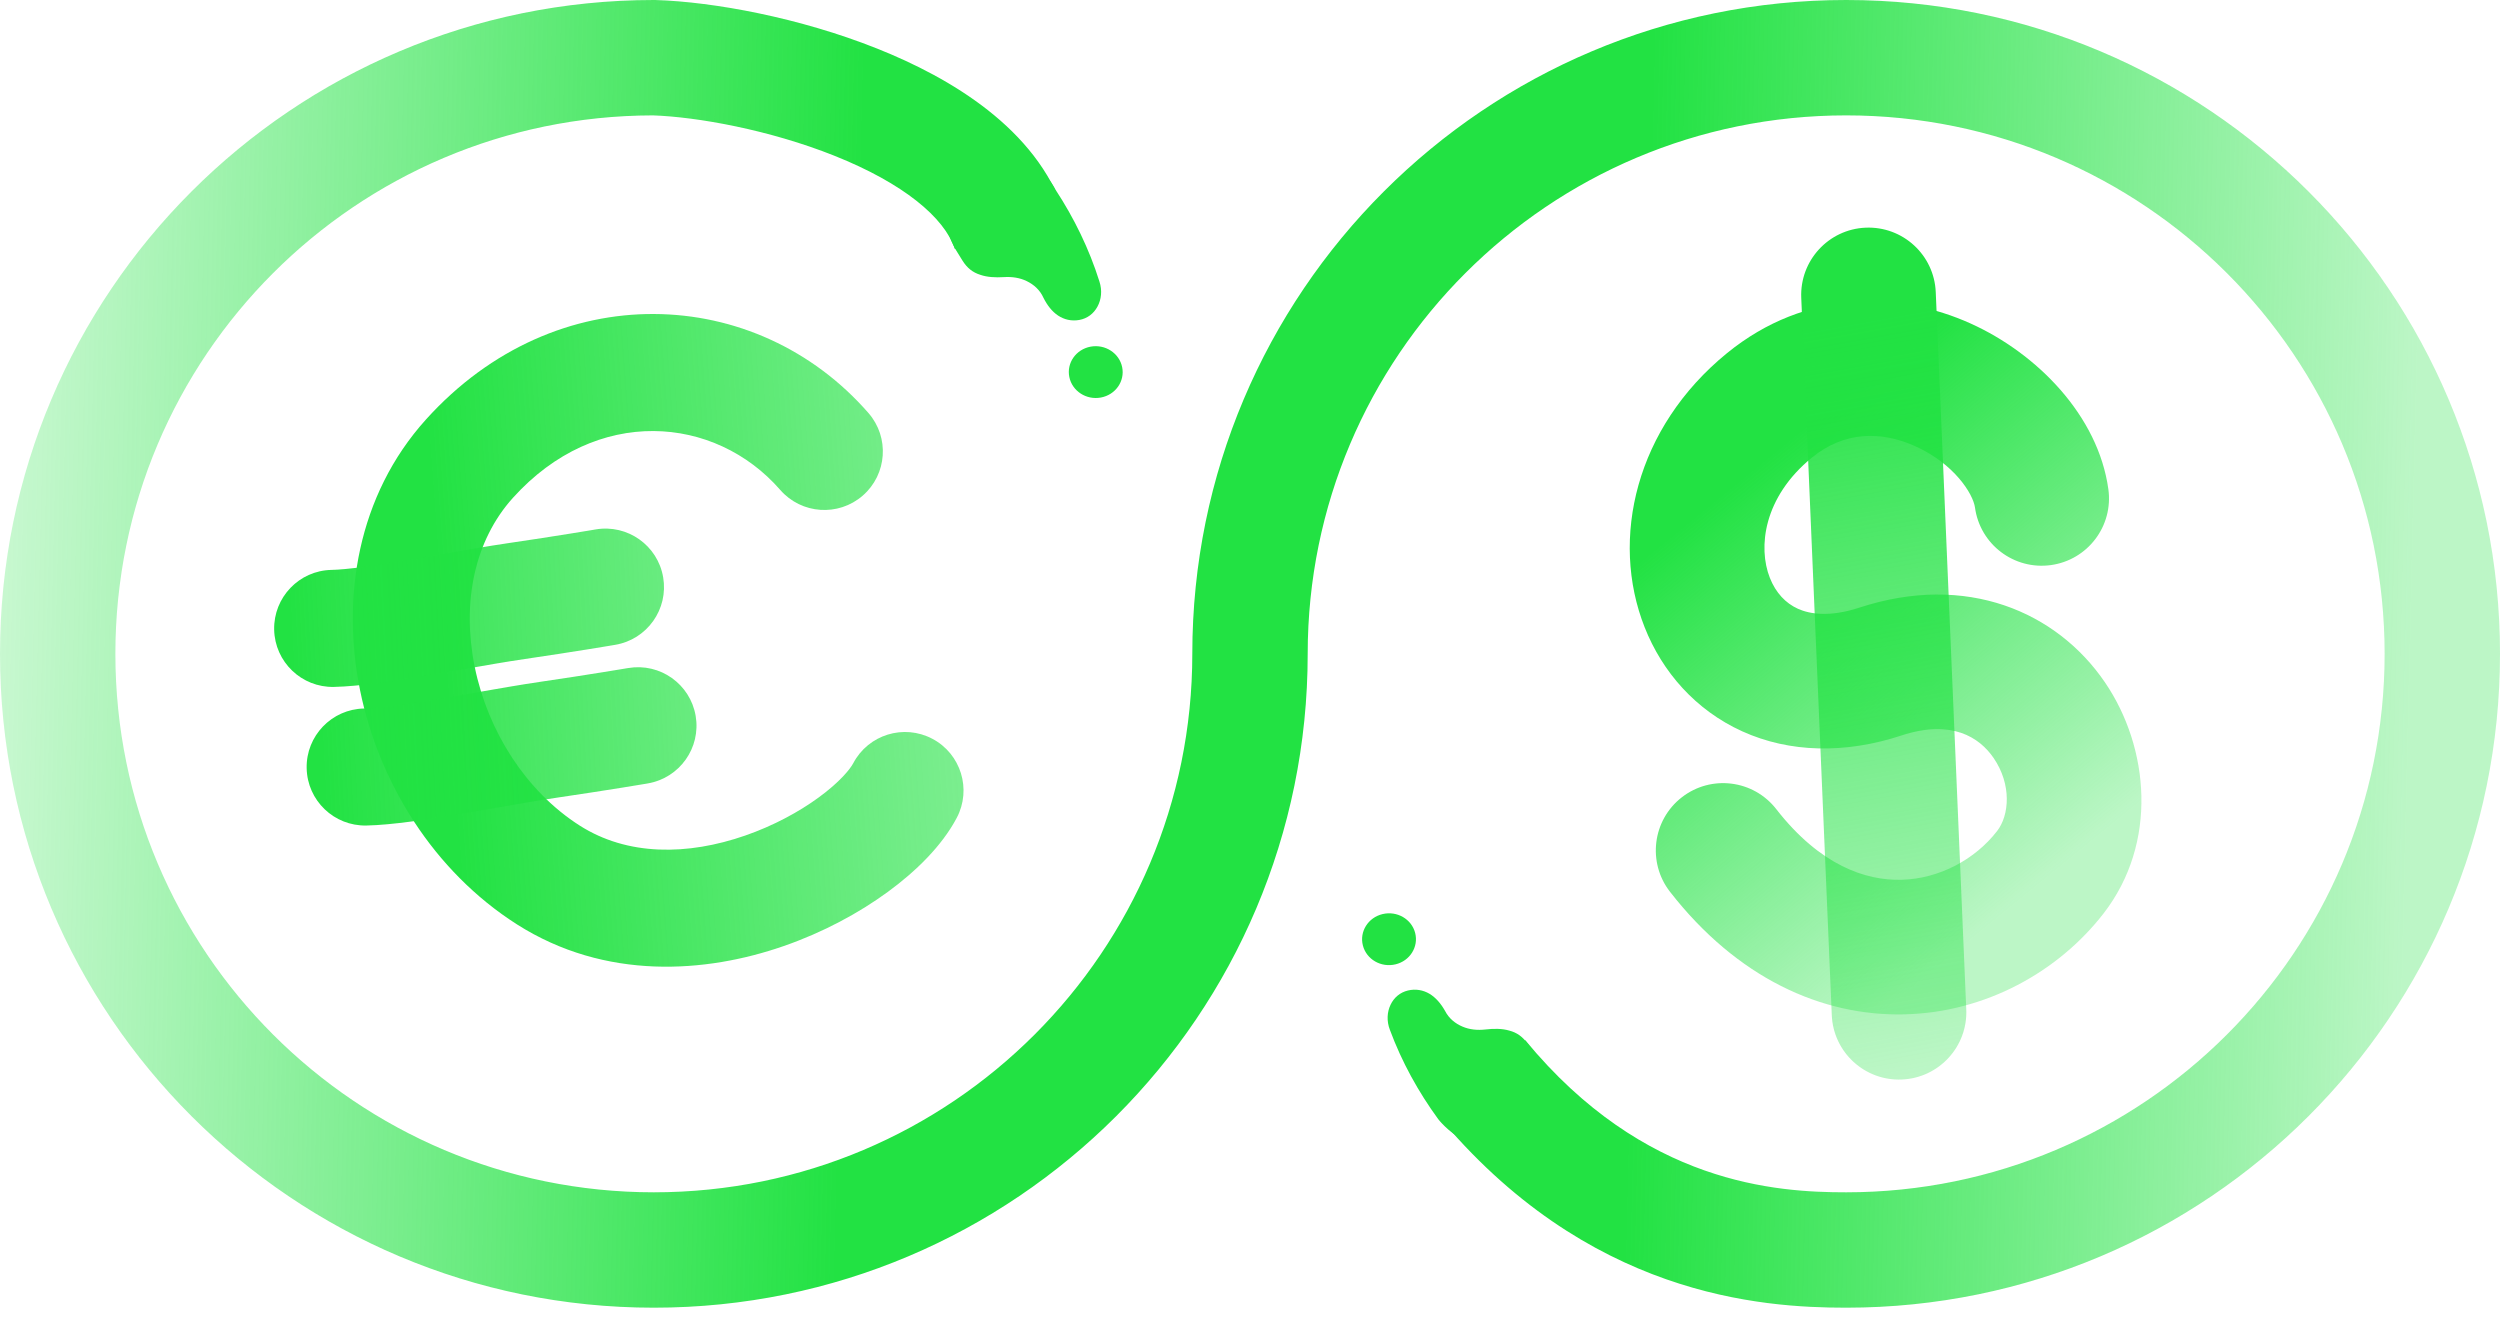
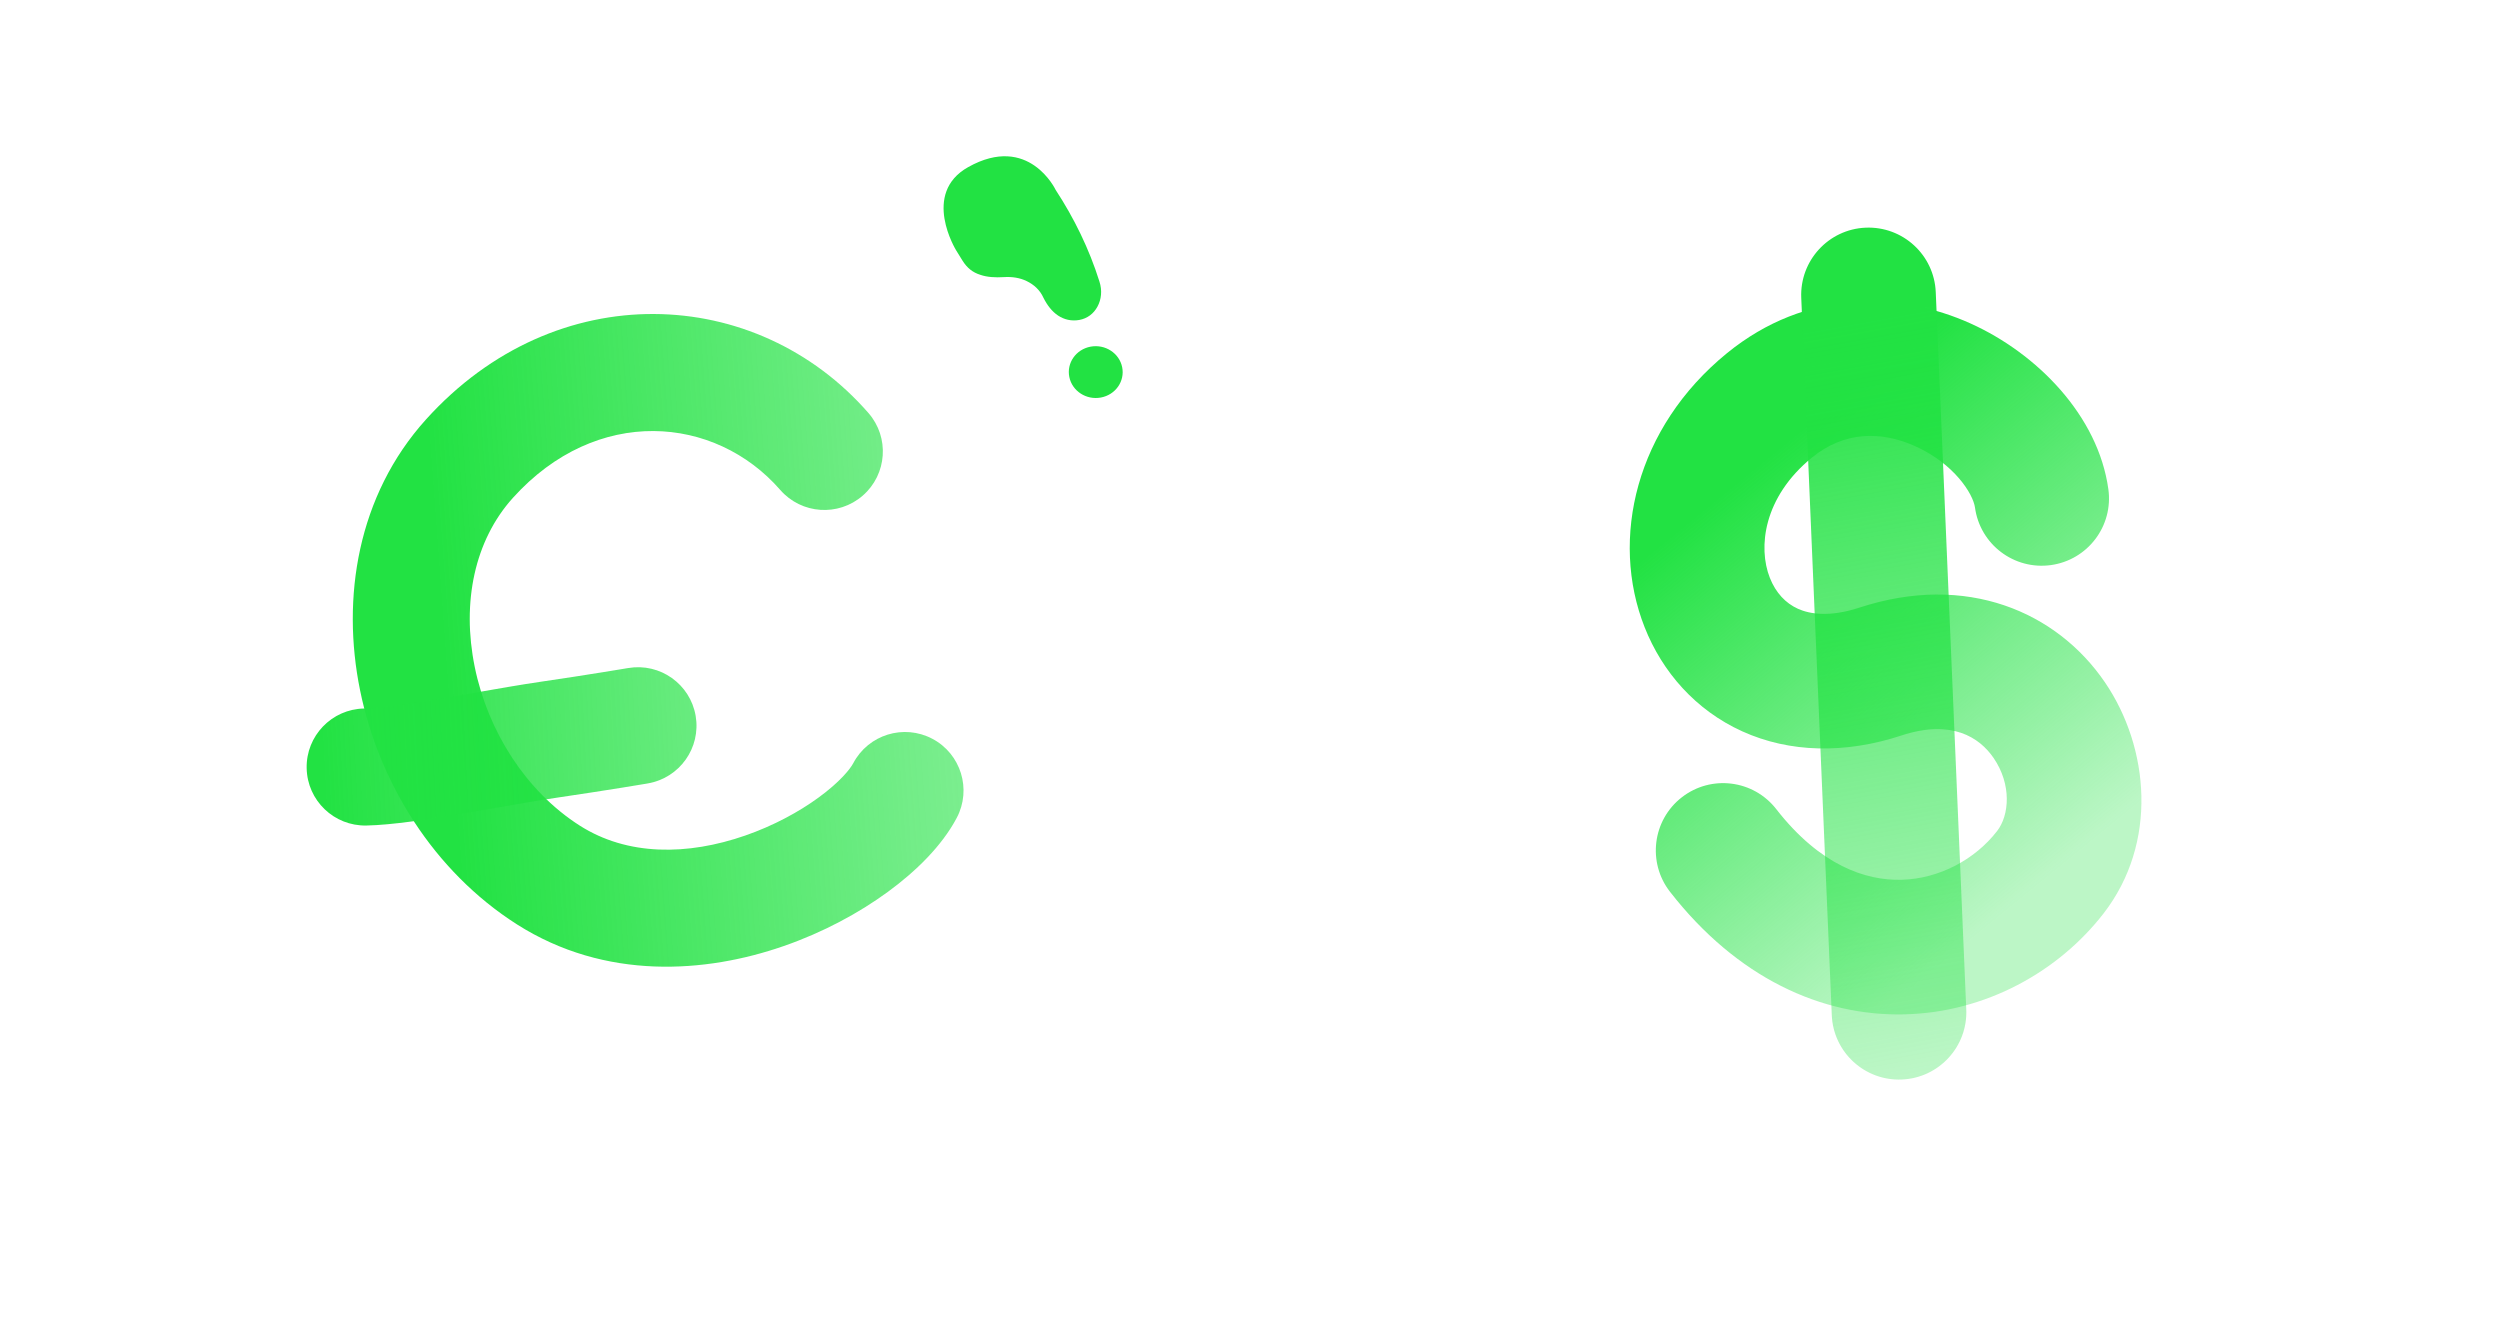
<svg xmlns="http://www.w3.org/2000/svg" width="104" height="55" viewBox="0 0 104 55" fill="none">
  <g id="Group 1000007036">
    <g id="Union">
-       <path d="M57.82 42.843C58.314 44.177 59.006 45.427 59.83 46.557C59.83 46.557 61.414 48.638 63.509 47.323C65.416 46.126 63.838 43.837 63.838 43.837L63.56 43.434C63.349 43.127 63.1 42.954 62.787 42.873C62.492 42.786 62.148 42.785 61.797 42.826C61.466 42.865 61.132 42.833 60.84 42.707C60.545 42.583 60.274 42.37 60.113 42.052C59.938 41.743 59.725 41.496 59.466 41.341C59.205 41.188 58.896 41.126 58.57 41.205C58.244 41.283 57.99 41.497 57.848 41.797C57.703 42.096 57.677 42.477 57.82 42.843Z" fill="#22E243" />
-       <path d="M58.871 38.811C58.723 38.233 58.115 37.882 57.515 38.026C56.914 38.169 56.547 38.754 56.696 39.332C56.844 39.91 57.451 40.261 58.052 40.117C58.653 39.974 59.019 39.389 58.871 38.811Z" fill="#22E243" />
-     </g>
+       </g>
    <g id="Union_2">
      <path d="M45.736 11.711C45.31 10.353 44.681 9.07 43.915 7.9C43.915 7.9 42.801 5.539 40.279 6.95C38.314 8.049 39.776 10.415 39.776 10.415L40.033 10.831C40.228 11.149 40.468 11.334 40.777 11.431C41.067 11.533 41.41 11.55 41.763 11.528C42.096 11.506 42.428 11.554 42.713 11.695C43.001 11.834 43.261 12.059 43.406 12.385C43.565 12.703 43.766 12.96 44.017 13.128C44.27 13.294 44.575 13.371 44.905 13.309C45.234 13.248 45.499 13.046 45.655 12.754C45.815 12.463 45.86 12.084 45.736 11.711Z" fill="#22E243" />
      <path d="M44.484 15.685C44.603 16.269 45.191 16.651 45.798 16.537C46.406 16.424 46.801 15.858 46.682 15.274C46.563 14.69 45.974 14.308 45.367 14.421C44.76 14.535 44.364 15.1 44.484 15.685Z" fill="#22E243" />
    </g>
    <path id="Vector (Stroke)" fill-rule="evenodd" clip-rule="evenodd" d="M14.978 28.711C14.198 24.88 14.866 20.615 17.722 17.449C23.137 11.448 31.471 11.842 36.127 17.181C37.011 18.194 36.906 19.732 35.892 20.616C34.879 21.499 33.342 21.394 32.458 20.381C29.743 17.268 24.819 16.852 21.337 20.711C19.745 22.475 19.201 25.053 19.748 27.74C20.296 30.432 21.889 32.925 24.119 34.346C26.115 35.617 28.608 35.59 31.001 34.759C32.177 34.35 33.238 33.774 34.061 33.172C34.927 32.538 35.364 32 35.496 31.749C36.123 30.56 37.596 30.105 38.785 30.733C39.974 31.36 40.429 32.833 39.801 34.022C39.187 35.186 38.105 36.246 36.936 37.101C35.725 37.987 34.234 38.79 32.597 39.358C29.364 40.481 25.185 40.796 21.504 38.453C18.029 36.24 15.757 32.538 14.978 28.711Z" fill="url(#paint0_linear_4346_4249)" />
-     <path id="Vector (Stroke)_2" fill-rule="evenodd" clip-rule="evenodd" d="M11.405 26.192C11.378 24.848 12.445 23.735 13.789 23.708C14.437 23.695 15.579 23.532 17.017 23.289C17.448 23.216 17.904 23.137 18.363 23.057C19.327 22.889 20.309 22.717 21.128 22.597C22.149 22.448 23.065 22.304 23.724 22.198C24.054 22.145 24.32 22.101 24.502 22.071C24.593 22.056 24.663 22.044 24.71 22.036L24.78 22.024C24.78 22.024 24.78 22.024 24.78 22.024C26.105 21.799 27.363 22.69 27.588 24.016C27.814 25.341 26.923 26.598 25.597 26.824L25.189 24.424C25.597 26.824 25.597 26.824 25.597 26.824L25.518 26.837C25.468 26.846 25.394 26.858 25.299 26.874C25.11 26.905 24.837 26.95 24.498 27.005C23.822 27.114 22.883 27.261 21.832 27.415C21.079 27.525 20.216 27.676 19.296 27.837C18.819 27.92 18.327 28.006 17.827 28.09C16.461 28.321 14.958 28.554 13.889 28.576C12.545 28.603 11.433 27.536 11.405 26.192Z" fill="url(#paint1_linear_4346_4249)" />
    <path id="Vector (Stroke)_3" fill-rule="evenodd" clip-rule="evenodd" d="M12.757 31.958C12.729 30.614 13.797 29.502 15.141 29.474C15.789 29.461 16.931 29.298 18.368 29.055C18.8 28.983 19.255 28.903 19.715 28.823C20.679 28.655 21.661 28.483 22.479 28.363C23.501 28.214 24.416 28.07 25.076 27.964C25.406 27.911 25.671 27.867 25.853 27.837C25.944 27.822 26.015 27.81 26.062 27.802L26.132 27.791C26.132 27.791 26.132 27.791 26.132 27.791C27.457 27.565 28.714 28.456 28.94 29.782C29.166 31.107 28.274 32.364 26.949 32.59L26.54 30.19C26.949 32.59 26.949 32.59 26.949 32.59L26.87 32.604C26.82 32.612 26.746 32.624 26.651 32.64C26.462 32.672 26.188 32.717 25.85 32.771C25.173 32.88 24.234 33.027 23.184 33.181C22.431 33.291 21.568 33.442 20.647 33.603C20.171 33.686 19.678 33.772 19.178 33.856C17.812 34.087 16.31 34.32 15.241 34.342C13.896 34.369 12.784 33.302 12.757 31.958Z" fill="url(#paint2_linear_4346_4249)" />
-     <path id="Ellipse 2173 (Stroke)" fill-rule="evenodd" clip-rule="evenodd" d="M27.162 4.8C14.808 4.821 4.8 14.842 4.8 27.2C4.8 39.571 14.829 49.6 27.2 49.6C39.571 49.6 49.6 39.571 49.6 27.2C49.6 12.178 61.778 0 76.8 0C91.822 0 104 12.178 104 27.2C104 42.222 91.822 54.4 76.8 54.4C73.285 54.4 66.009 53.929 59.747 46.326L63.453 43.274C68.391 49.271 73.915 49.6 76.8 49.6C89.171 49.6 99.2 39.571 99.2 27.2C99.2 14.829 89.171 4.8 76.8 4.8C64.429 4.8 54.4 14.829 54.4 27.2C54.4 42.222 42.222 54.4 27.2 54.4C12.178 54.4 0 42.222 0 27.2C0 12.178 12.178 0 27.2 0H27.238L27.275 0.001C29.691 0.077 33.266 0.735 36.489 2.021C39.556 3.244 43.116 5.358 44.277 8.841L39.723 10.359C39.284 9.042 37.577 7.623 34.711 6.479C32.018 5.405 29.016 4.864 27.162 4.8Z" fill="url(#paint3_linear_4346_4249)" />
    <path id="Vector 647 (Stroke)" fill-rule="evenodd" clip-rule="evenodd" d="M74.79 25.323C75.28 25.545 76.103 25.686 77.362 25.274C81.8 23.819 85.563 25.446 87.566 28.386C89.413 31.096 89.781 35.07 87.504 38.005C85.624 40.427 82.603 42.113 79.236 42.197C75.765 42.283 72.252 40.668 69.473 37.099C68.523 35.879 68.742 34.119 69.962 33.169C71.182 32.219 72.941 32.438 73.891 33.658C75.713 35.999 77.609 36.636 79.096 36.599C80.685 36.559 82.169 35.745 83.079 34.572C83.592 33.911 83.689 32.64 82.939 31.539C82.344 30.667 81.182 29.915 79.105 30.595C76.739 31.37 74.445 31.314 72.479 30.424C70.526 29.539 69.147 27.941 68.418 26.097C66.962 22.413 68.053 17.781 71.841 14.693C75.154 11.992 79.036 12.13 81.981 13.459C84.739 14.705 87.286 17.288 87.708 20.353C87.919 21.885 86.848 23.297 85.316 23.508C83.784 23.719 82.371 22.648 82.16 21.116C82.081 20.542 81.292 19.293 79.677 18.563C78.249 17.919 76.719 17.941 75.379 19.033C73.35 20.688 73.128 22.779 73.626 24.039C73.874 24.667 74.288 25.096 74.79 25.323Z" fill="url(#paint4_linear_4346_4249)" />
    <path id="Vector 648 (Stroke)" fill-rule="evenodd" clip-rule="evenodd" d="M77.611 9.471C79.156 9.406 80.462 10.605 80.527 12.15L81.797 41.992C81.862 43.537 80.663 44.843 79.118 44.908C77.573 44.974 76.267 43.775 76.202 42.23L74.932 12.388C74.867 10.843 76.066 9.537 77.611 9.471Z" fill="url(#paint5_linear_4346_4249)" />
  </g>
  <defs>
    <linearGradient id="paint0_linear_4346_4249" x1="18.508" y1="27.835" x2="45.49" y2="25.839" gradientUnits="userSpaceOnUse">
      <stop stop-color="#22E243" />
      <stop offset="0.03" stop-color="#22E243" stop-opacity="0.983" />
      <stop offset="0.695" stop-color="#22E243" stop-opacity="0.637" />
      <stop offset="1" stop-color="#22E243" stop-opacity="0.5" />
    </linearGradient>
    <linearGradient id="paint1_linear_4346_4249" x1="12.091" y1="26.476" x2="37.477" y2="25.171" gradientUnits="userSpaceOnUse">
      <stop stop-color="#22E243" />
      <stop offset="0.03" stop-color="#22E243" stop-opacity="0.983" />
      <stop offset="0.695" stop-color="#22E243" stop-opacity="0.637" />
      <stop offset="1" stop-color="#22E243" stop-opacity="0.5" />
    </linearGradient>
    <linearGradient id="paint2_linear_4346_4249" x1="13.443" y1="32.243" x2="38.829" y2="30.937" gradientUnits="userSpaceOnUse">
      <stop stop-color="#22E243" />
      <stop offset="0.03" stop-color="#22E243" stop-opacity="0.983" />
      <stop offset="0.695" stop-color="#22E243" stop-opacity="0.637" />
      <stop offset="1" stop-color="#22E243" stop-opacity="0.5" />
    </linearGradient>
    <linearGradient id="paint3_linear_4346_4249" x1="100.4" y1="27.2" x2="3.98115e-06" y2="24.8" gradientUnits="userSpaceOnUse">
      <stop stop-color="#22E243" stop-opacity="0.3" />
      <stop offset="0.321" stop-color="#22E243" />
      <stop offset="0.647" stop-color="#22E243" />
      <stop offset="1" stop-color="#22E243" stop-opacity="0.25" />
    </linearGradient>
    <linearGradient id="paint4_linear_4346_4249" x1="72.902" y1="19.54" x2="86.161" y2="35.801" gradientUnits="userSpaceOnUse">
      <stop stop-color="#22E243" />
      <stop offset="1" stop-color="#22E243" stop-opacity="0.3" />
    </linearGradient>
    <linearGradient id="paint5_linear_4346_4249" x1="75.931" y1="13.448" x2="81.474" y2="44.468" gradientUnits="userSpaceOnUse">
      <stop stop-color="#22E243" />
      <stop offset="1" stop-color="#22E243" stop-opacity="0.3" />
    </linearGradient>
  </defs>
</svg>